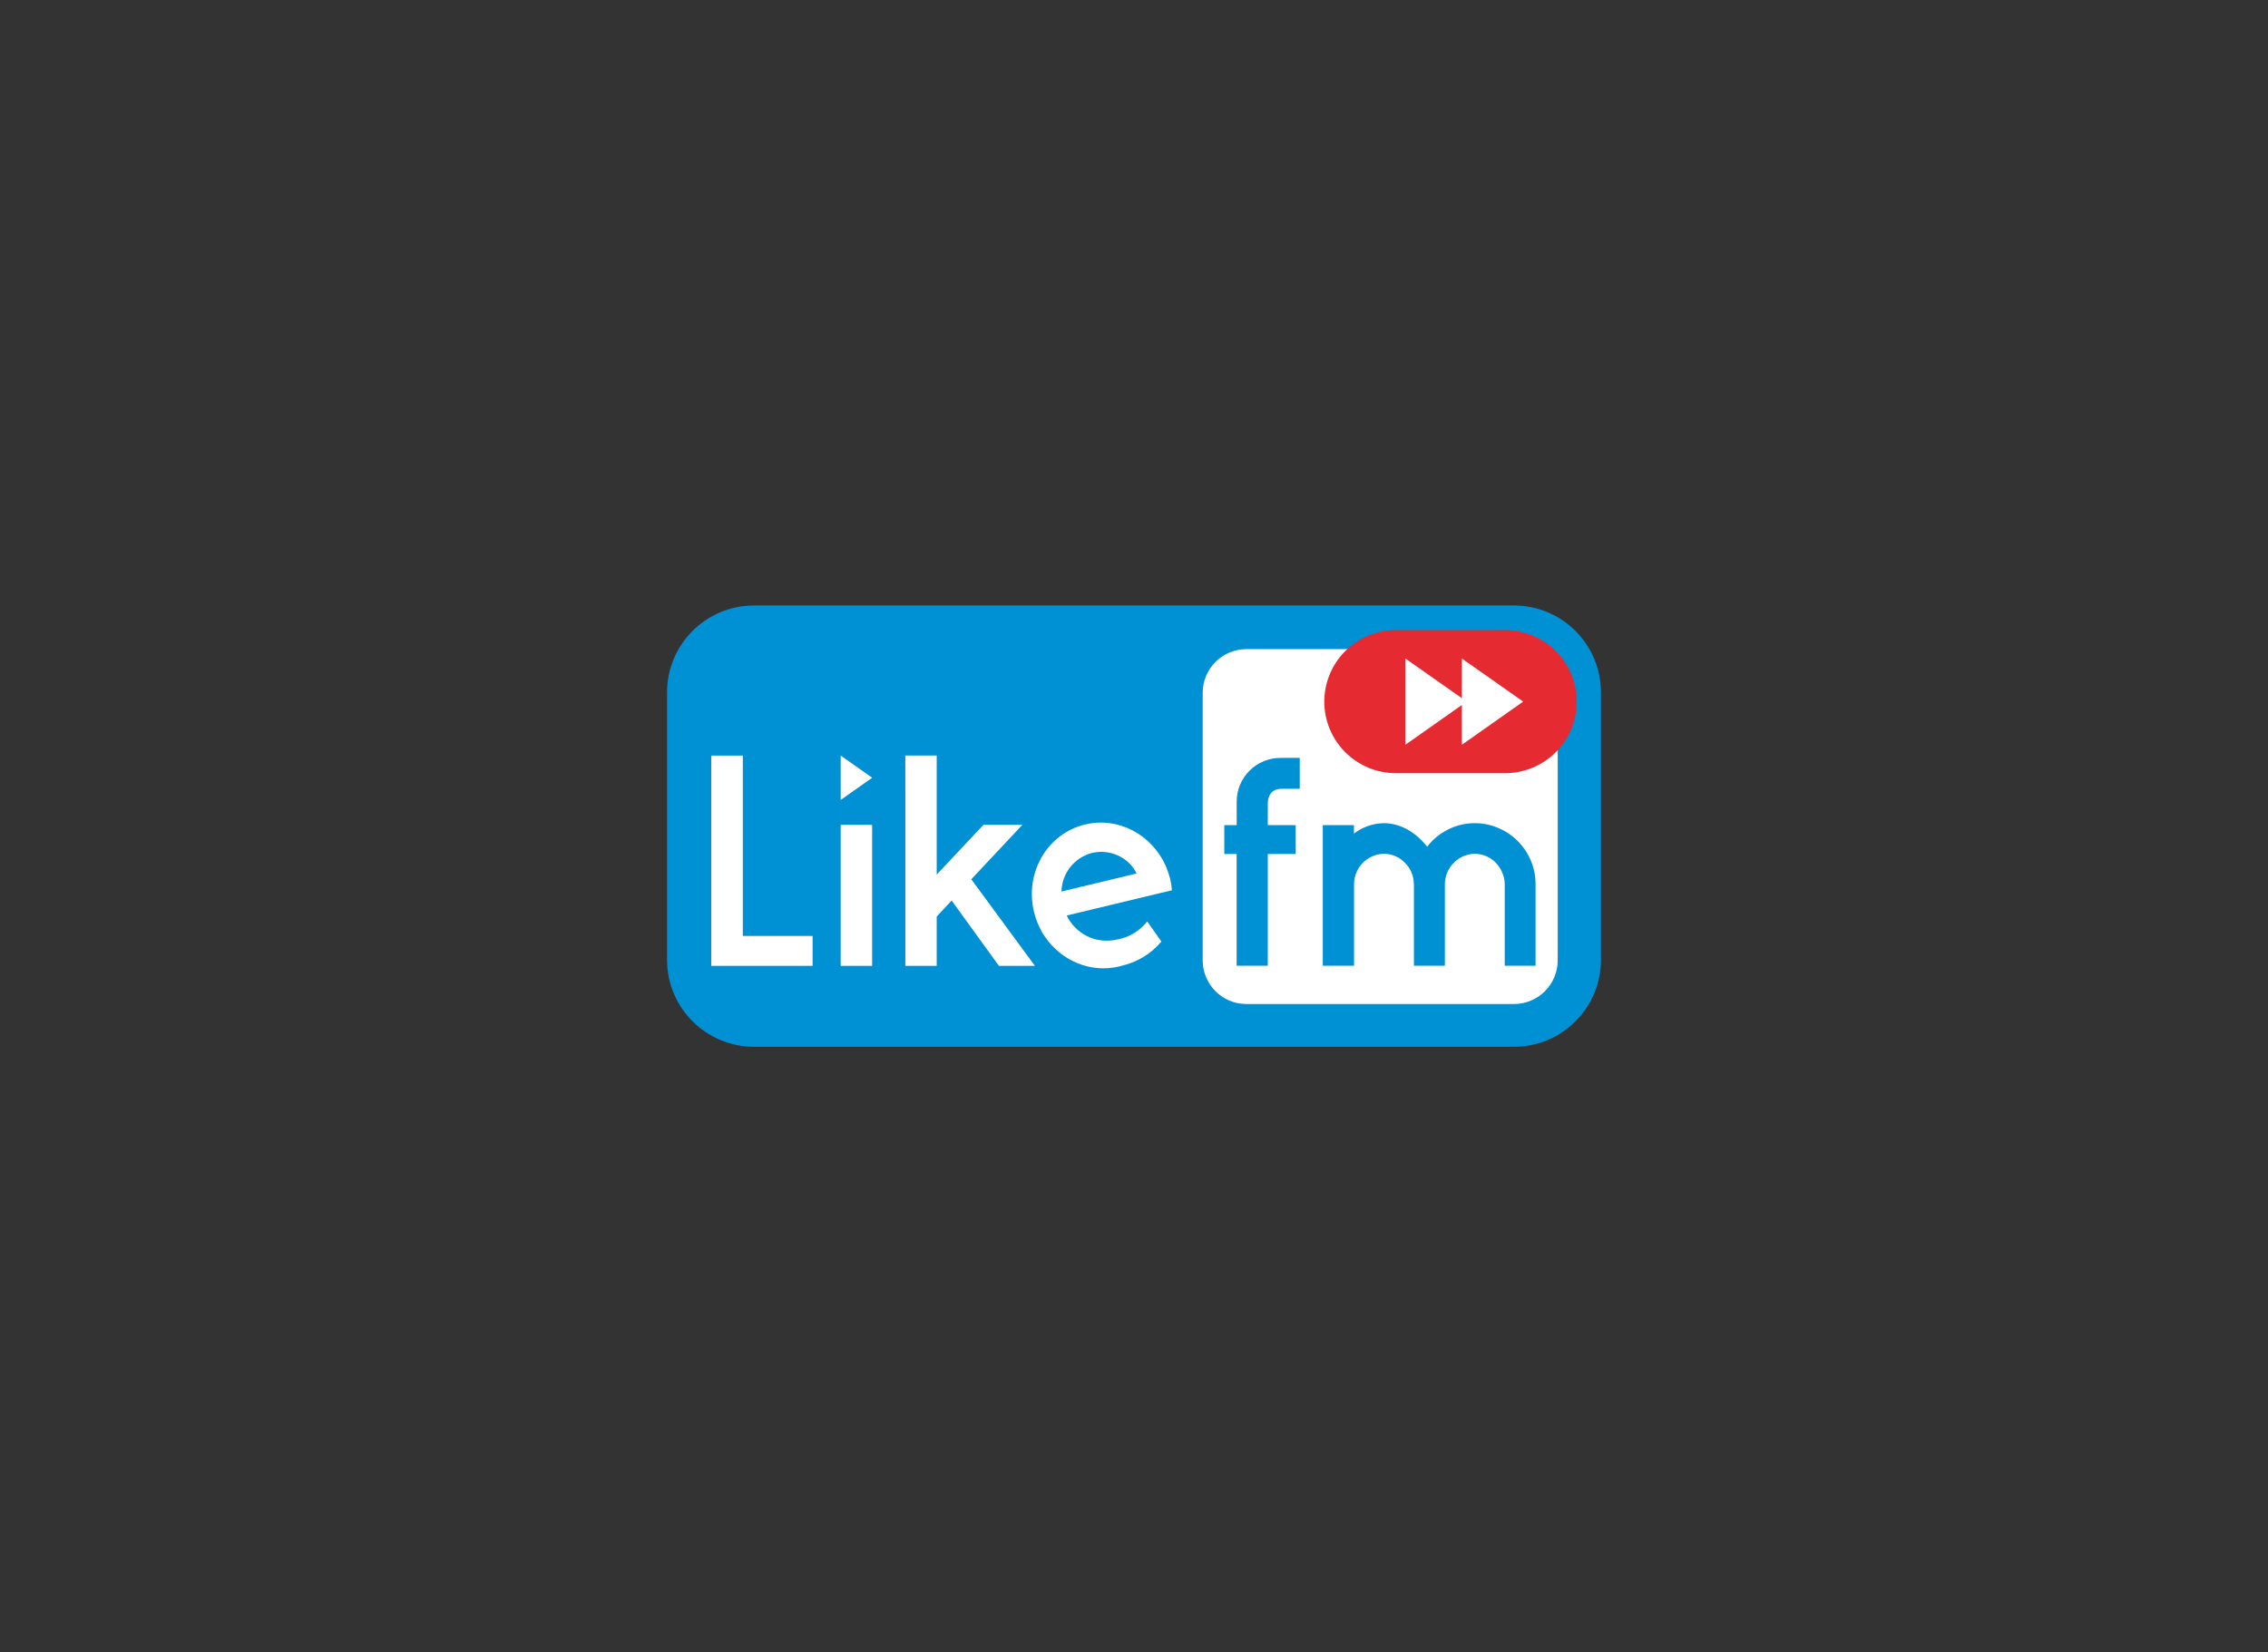
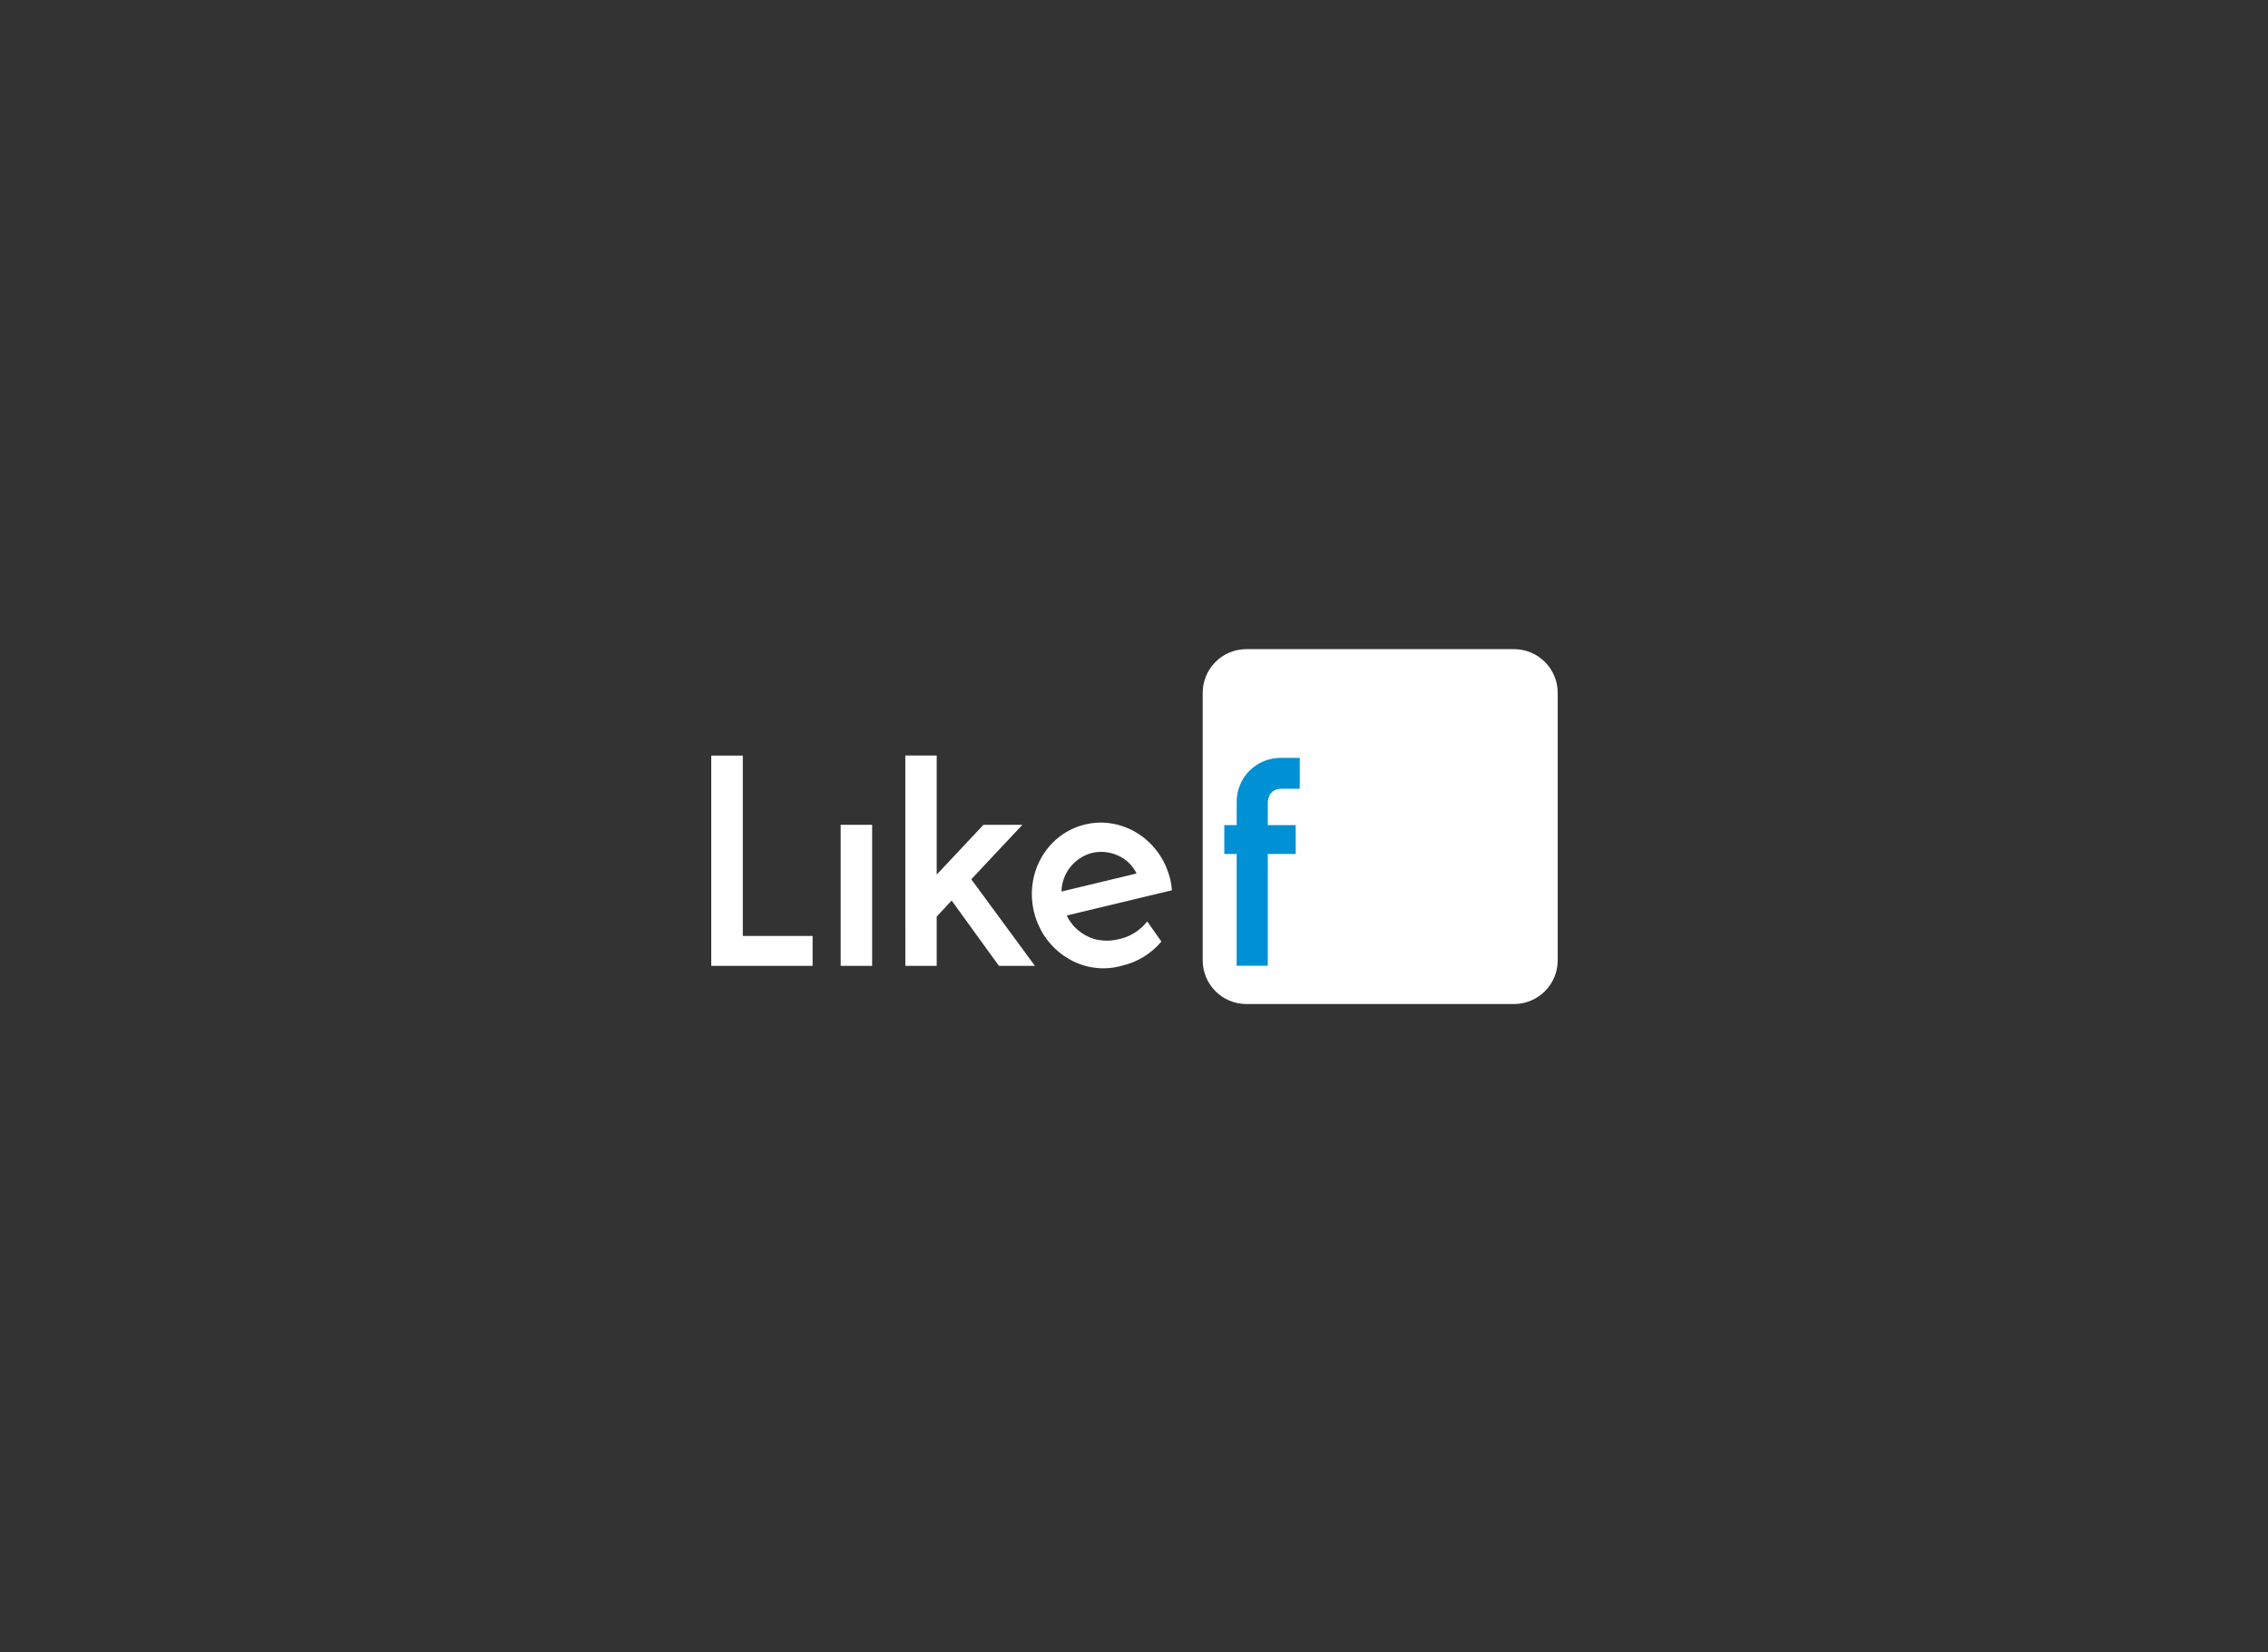
<svg xmlns="http://www.w3.org/2000/svg" width="221" height="161" viewBox="0 0 221 161" fill="none">
  <rect x="0" y="0" width="221" height="161" fill="#333333" stroke="none" />
-   <path d="M147.527 59H73.473C68.793 59 65 62.792 65 67.469V93.531C65 98.208 68.793 102 73.473 102H147.527C152.207 102 156 98.208 156 93.531V67.469C156 62.792 152.207 59 147.527 59Z" fill="#0090D4" />
  <path d="M147.527 63.254H121.454C119.101 63.254 117.194 65.16 117.194 67.512V93.577C117.194 95.929 119.101 97.836 121.454 97.836H147.527C149.88 97.836 151.788 95.929 151.788 93.577V67.512C151.788 65.16 149.88 63.254 147.527 63.254Z" fill="white" />
-   <path d="M146.664 61.4C148.514 61.4 150.287 62.134 151.595 63.442C152.903 64.749 153.638 66.522 153.638 68.371C153.638 70.219 152.903 71.992 151.595 73.299C150.287 74.607 148.514 75.341 146.664 75.341H136.017C134.168 75.341 132.394 74.607 131.086 73.299C129.778 71.992 129.043 70.219 129.043 68.371C129.043 66.522 129.778 64.749 131.086 63.442C132.394 62.134 134.168 61.4 136.017 61.4H146.664Z" fill="#E62A32" />
-   <path d="M131.943 94.105V86.494C131.943 86.375 131.943 86.315 131.943 86.23C131.934 85.84 132.002 85.451 132.143 85.086C132.285 84.722 132.497 84.389 132.768 84.107C133.038 83.824 133.362 83.598 133.721 83.441C134.079 83.284 134.465 83.2 134.856 83.192C135.247 83.194 135.634 83.277 135.992 83.435C136.351 83.593 136.672 83.823 136.938 84.11C137.405 84.587 137.693 85.21 137.753 85.875C137.767 85.999 137.775 86.124 137.776 86.249C137.776 86.324 137.776 86.389 137.776 86.462V94.105H140.792V86.334C140.792 86.304 140.792 86.276 140.792 86.246C140.792 86.217 140.792 86.187 140.792 86.159V86.132C140.792 86.116 140.792 86.102 140.792 86.086C140.815 85.323 141.129 84.597 141.671 84.059C142.213 83.52 142.941 83.21 143.705 83.192C144.278 83.199 144.837 83.375 145.311 83.697C145.785 84.019 146.154 84.475 146.37 85.005C146.375 85.015 146.38 85.025 146.384 85.035C146.393 85.052 146.401 85.07 146.407 85.088C146.549 85.417 146.624 85.772 146.625 86.132C146.625 86.132 146.625 86.152 146.625 86.162V94.105H149.63V86.132C149.627 85.043 149.324 83.975 148.754 83.047C148.184 82.119 147.37 81.365 146.4 80.868L146.203 80.776C146.127 80.74 146.053 80.703 145.973 80.671C145.255 80.365 144.483 80.209 143.703 80.212C142.806 80.213 141.921 80.421 141.118 80.819C140.314 81.217 139.613 81.794 139.068 82.507C137.996 81.141 136.495 80.212 134.84 80.212C133.786 80.23 132.766 80.586 131.931 81.228V80.403H128.896V94.105H131.943Z" fill="#0090D4" />
  <path d="M124.914 76.862H126.651V73.852H124.815C124.247 73.846 123.683 73.953 123.156 74.168C122.63 74.383 122.152 74.701 121.75 75.104C121.349 75.506 121.032 75.984 120.818 76.511C120.605 77.038 120.499 77.602 120.506 78.17V80.405H119.299V83.216H120.502V94.105H123.536V83.216H126.257V80.405H123.536V78.34C123.536 77.56 123.874 76.862 124.914 76.862Z" fill="#0090D4" />
-   <path d="M81.918 77.95L84.99 75.786L81.918 73.627V77.95Z" fill="white" />
  <path d="M72.382 73.627H69.306V94.116H79.182V91.202H72.382V73.627Z" fill="white" />
  <path d="M84.983 80.373H81.918V94.116H84.983V80.373Z" fill="white" />
  <path d="M94.645 85.68L99.621 80.375H95.831L91.275 85.221V73.62H88.219L88.217 73.684L88.219 94.119H91.252H91.275V89.319L92.728 87.749L97.34 94.119H100.847L94.645 85.68Z" fill="white" />
  <path d="M111.788 89.787C111.101 90.668 110.126 91.28 109.033 91.514C108.38 91.679 107.7 91.706 107.036 91.592C106.99 91.592 106.942 91.576 106.896 91.565H106.862C105.918 91.331 105.076 90.797 104.463 90.044V90.03C104.394 89.945 104.327 89.858 104.265 89.768C104.235 89.729 104.208 89.69 104.18 89.649L104.139 89.582C104.079 89.493 104.004 89.305 103.951 89.209L111.363 87.428L113.213 86.985L114.194 86.756C114.171 86.391 114.117 86.028 114.033 85.673C113.946 85.32 113.832 84.974 113.693 84.638C113.693 84.638 113.693 84.638 113.693 84.626C113.659 84.544 113.629 84.459 113.594 84.379C112.24 81.329 108.967 79.56 105.73 80.341C102.057 81.222 99.837 85.03 100.753 88.853C100.907 89.494 101.147 90.111 101.465 90.688H101.451C101.566 90.895 101.694 91.088 101.825 91.278C103.414 93.609 106.249 94.848 109.056 94.174L109.159 94.146L109.304 94.105C110.817 93.765 112.175 92.936 113.167 91.746L111.788 89.787ZM106.389 83.117C108.092 82.708 109.97 83.489 110.75 85.115L103.446 86.871H103.432C103.452 86.009 103.751 85.178 104.284 84.501C104.817 83.824 105.556 83.338 106.389 83.117Z" fill="white" />
  <path d="M148.422 68.366L142.44 64.162V68.031L136.936 64.162V72.579L142.44 68.701V72.579L148.422 68.366Z" fill="white" />
</svg>